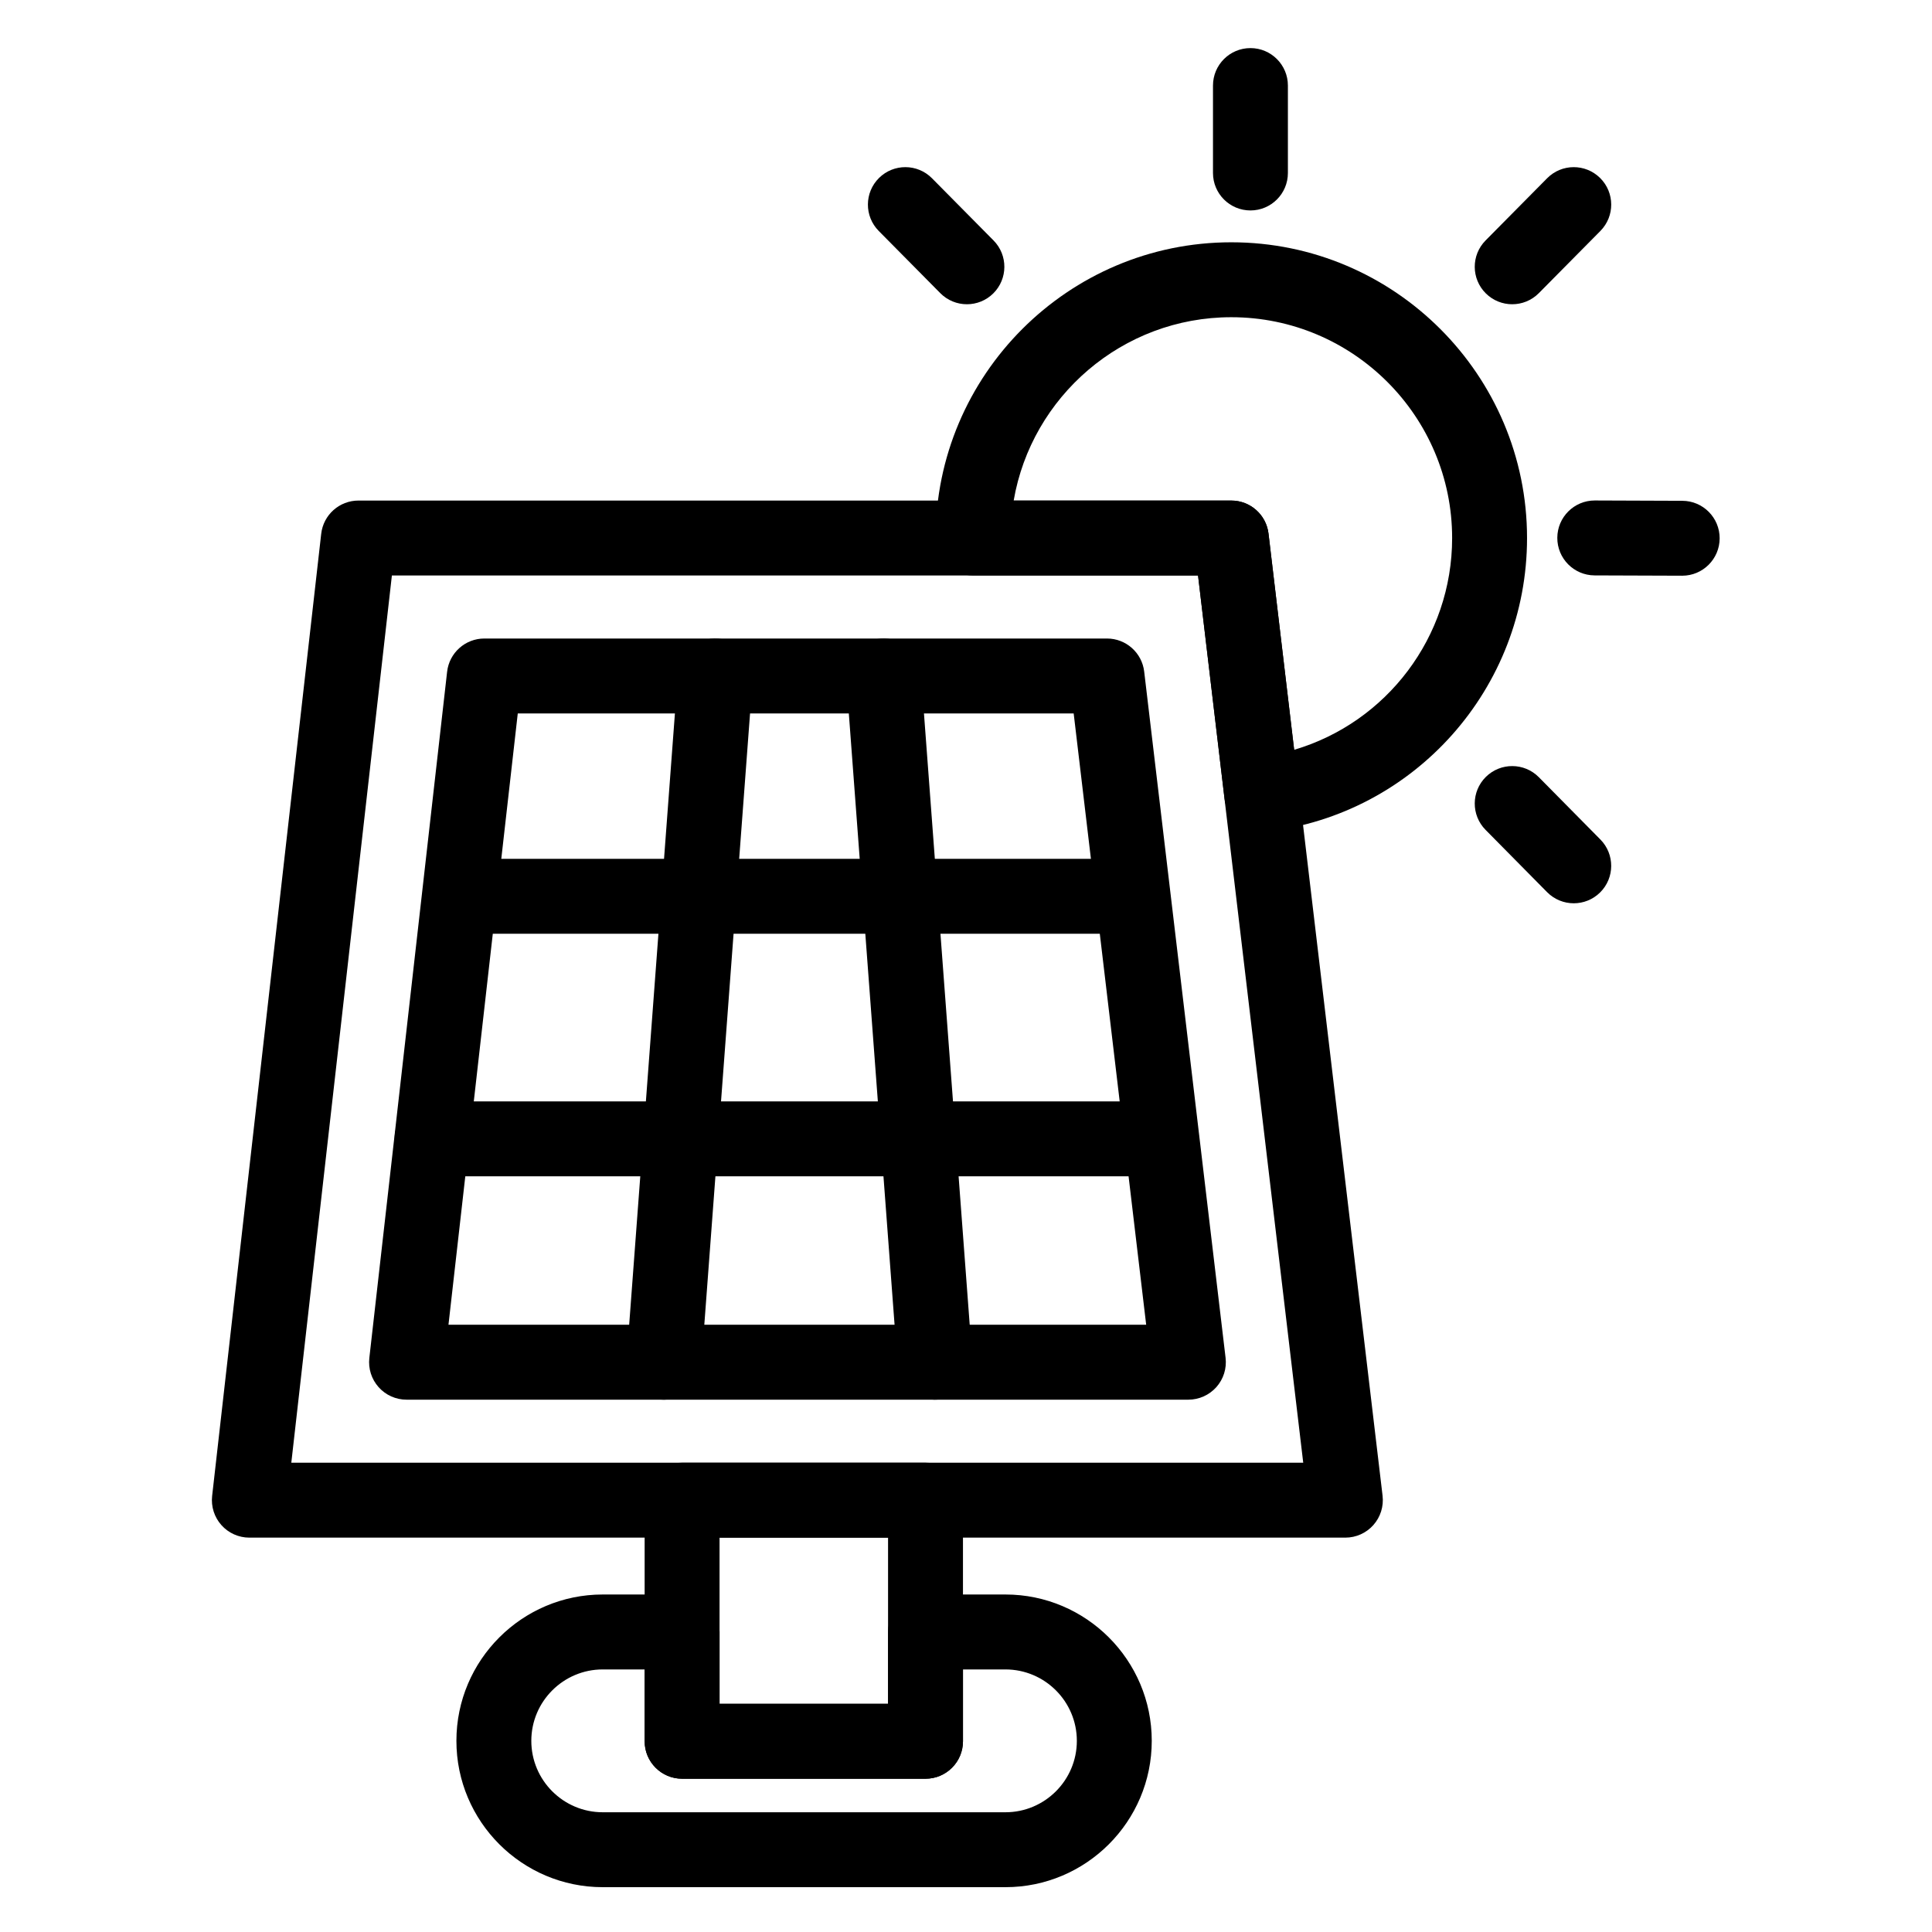
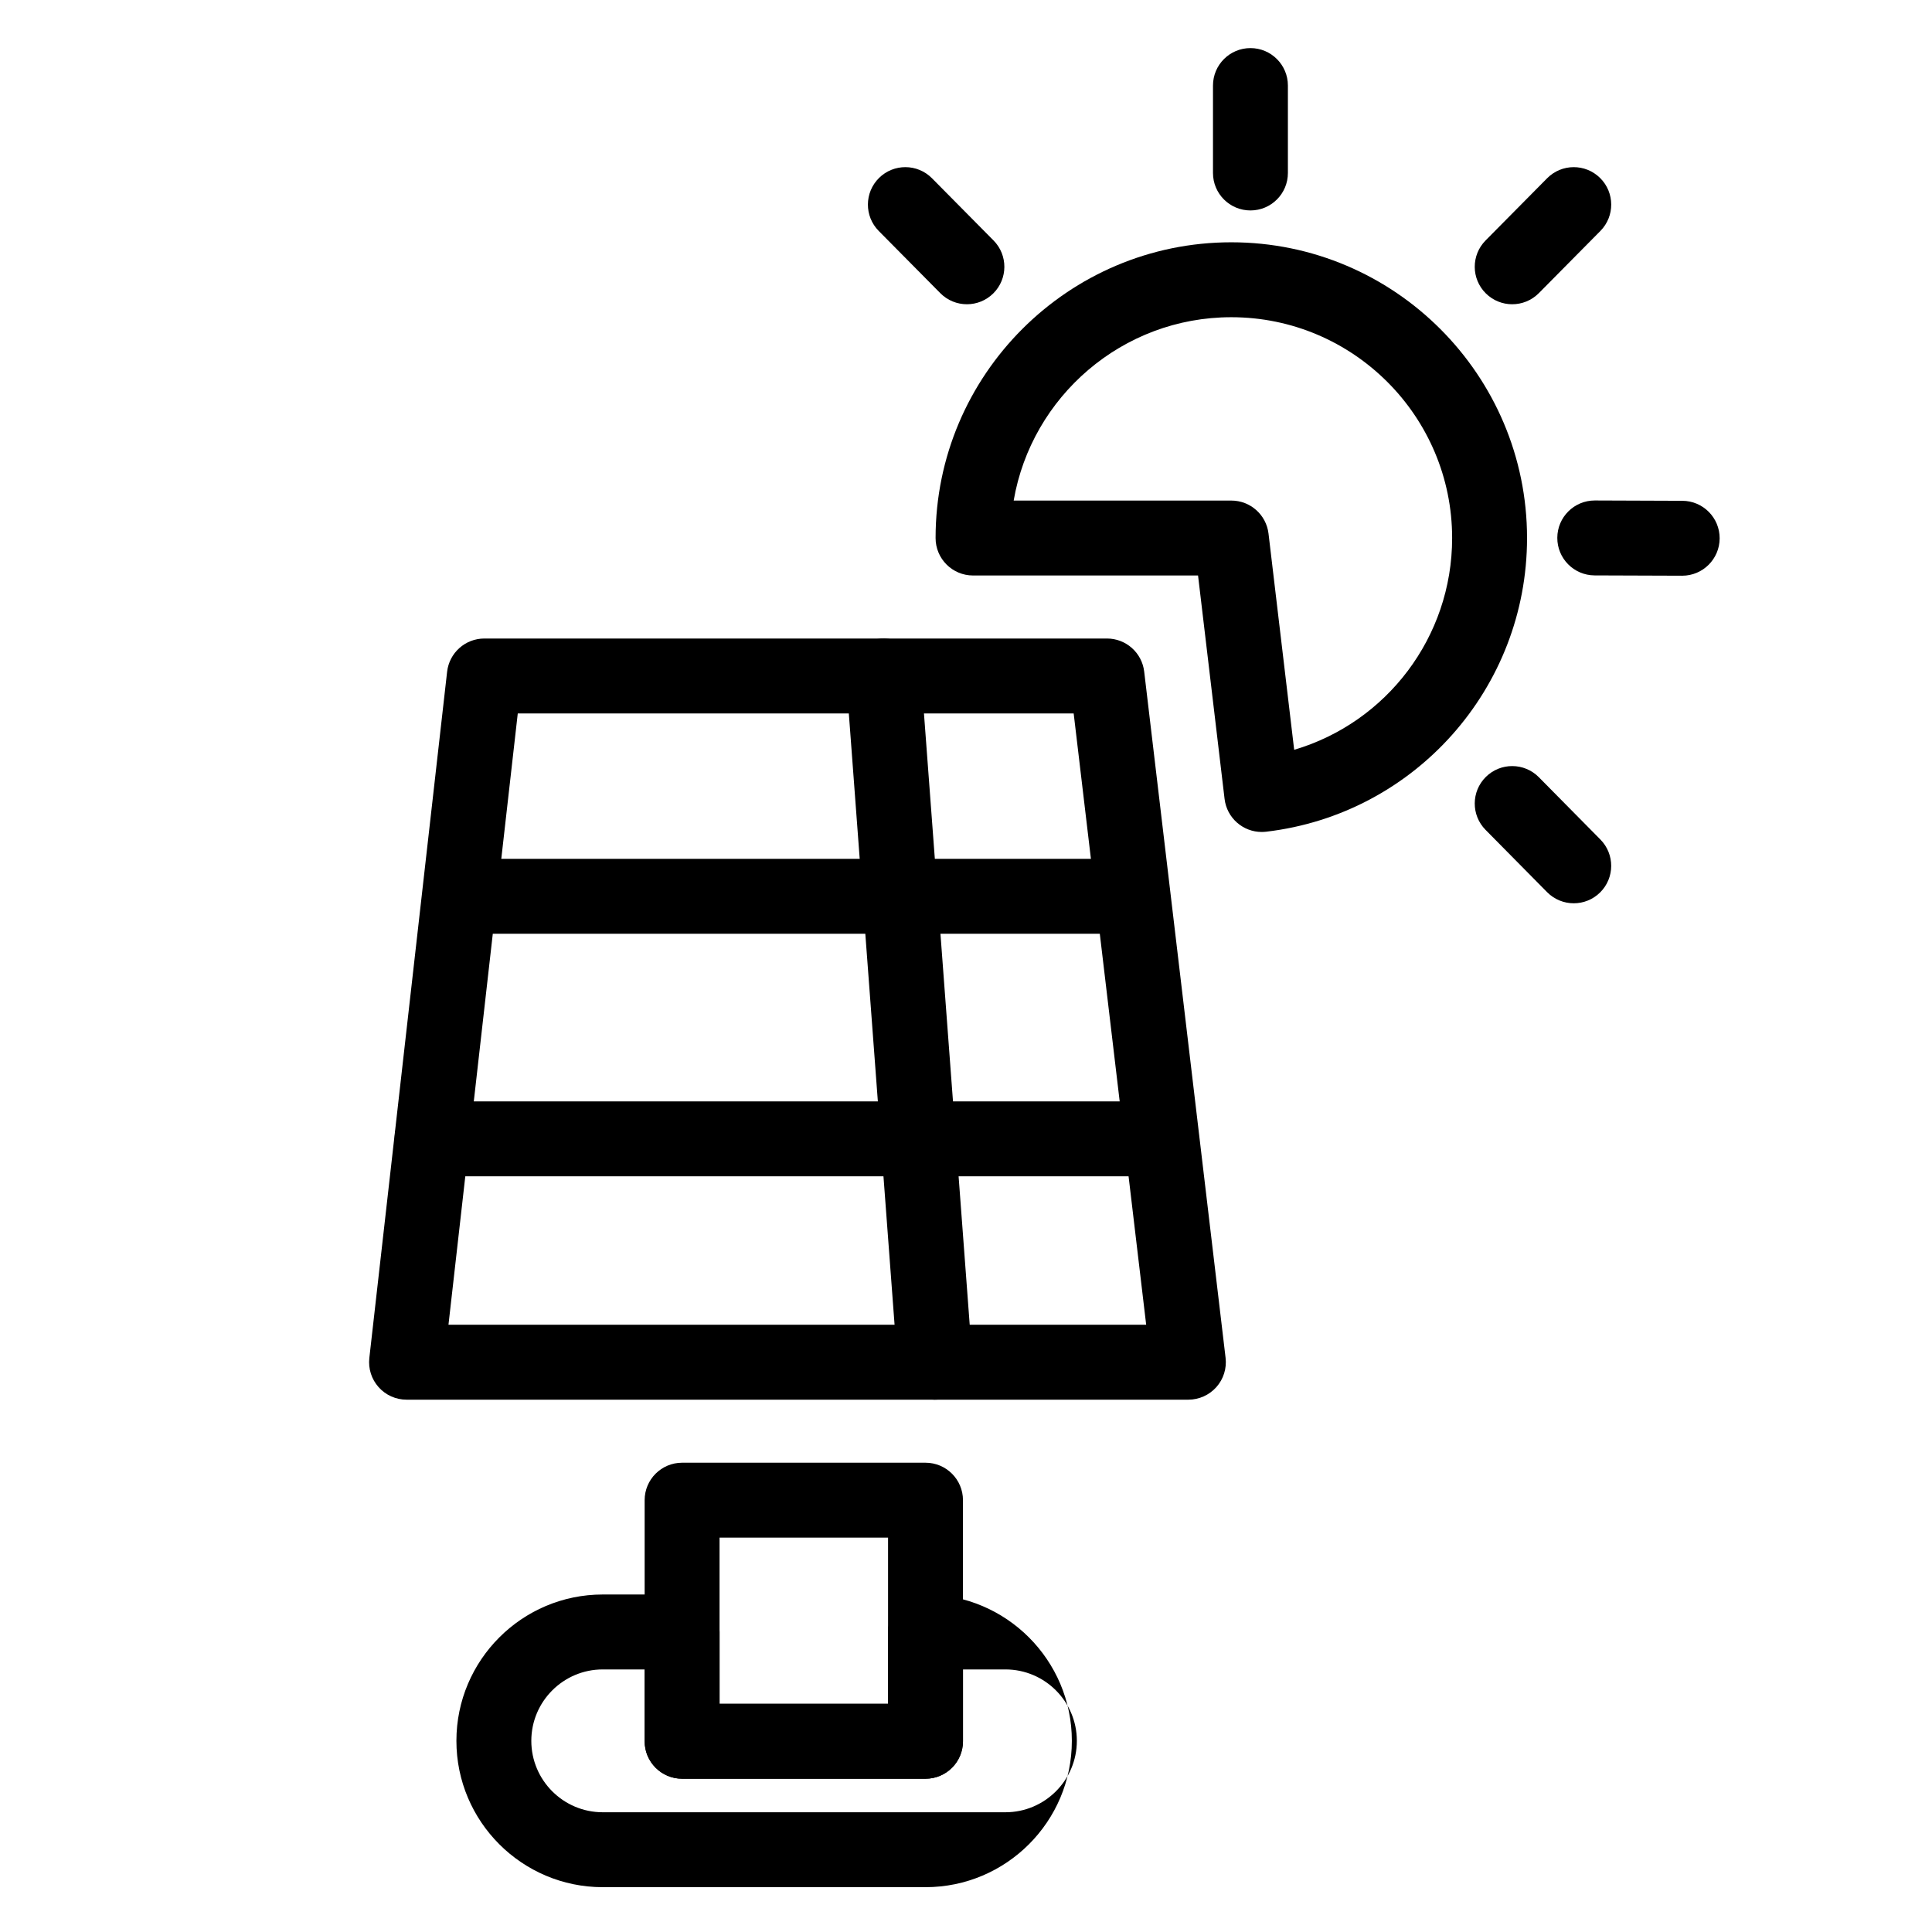
<svg xmlns="http://www.w3.org/2000/svg" fill="#000000" width="800px" height="800px" version="1.1" viewBox="144 144 512 512">
  <g>
-     <path d="m500.54 551.49h-290.46c-2.828 0-5.519-1.207-7.402-3.316-1.883-2.109-2.777-4.922-2.461-7.731l28.906-254.98c0.57-5.016 4.816-8.809 9.863-8.809h231.32c5.031 0 9.266 3.762 9.859 8.758l30.23 254.98c0.332 2.816-0.555 5.641-2.438 7.762-1.883 2.121-4.586 3.336-7.422 3.336zm-279.34-19.855h268.17l-27.875-235.12h-213.64z" />
    <path d="m458.93 514.93h-207.19c-2.828 0-5.519-1.207-7.402-3.316-1.883-2.109-2.777-4.922-2.461-7.731l20.613-181.86c0.57-5.016 4.816-8.809 9.863-8.809h165.01c5.031 0 9.266 3.762 9.859 8.758l21.57 181.86c0.336 2.816-0.555 5.641-2.438 7.762-1.891 2.121-4.59 3.336-7.426 3.336zm-196.08-19.855h184.9l-19.215-162.01-147.32 0.004z" />
    <path d="m389.27 615.38h-64.508c-5.481 0-9.926-4.445-9.926-9.926v-63.891c0-5.484 4.445-9.926 9.926-9.926h64.508c5.481 0 9.926 4.445 9.926 9.926v63.891c0.004 5.481-4.441 9.926-9.926 9.926zm-54.582-19.855h44.656v-44.035h-44.656z" />
-     <path d="m410.45 644.12h-106.72c-21.383 0-38.777-17.398-38.777-38.781 0-21.383 17.395-38.781 38.777-38.781h21.035c5.481 0 9.926 4.445 9.926 9.926v19.039h44.656v-19.039c0-5.484 4.445-9.926 9.926-9.926h21.176c21.383 0 38.777 17.395 38.777 38.781 0 21.387-17.395 38.781-38.777 38.781zm-106.72-57.703c-10.434 0-18.926 8.488-18.926 18.926s8.488 18.926 18.926 18.926h106.72c10.434 0 18.926-8.488 18.926-18.926 0-10.434-8.488-18.926-18.926-18.926h-11.25v19.039c0 5.484-4.445 9.926-9.926 9.926h-64.508c-5.481 0-9.926-4.445-9.926-9.926v-19.039z" />
-     <path d="m319.96 514.93c-0.25 0-0.5-0.012-0.75-0.027-5.469-0.41-9.566-5.172-9.16-10.641l13.609-181.86c0.41-5.469 5.156-9.566 10.641-9.156 5.469 0.41 9.566 5.172 9.16 10.641l-13.609 181.86c-0.395 5.211-4.746 9.184-9.891 9.184z" />
+     <path d="m410.45 644.12h-106.72c-21.383 0-38.777-17.398-38.777-38.781 0-21.383 17.395-38.781 38.777-38.781h21.035c5.481 0 9.926 4.445 9.926 9.926v19.039h44.656v-19.039c0-5.484 4.445-9.926 9.926-9.926c21.383 0 38.777 17.395 38.777 38.781 0 21.387-17.395 38.781-38.777 38.781zm-106.72-57.703c-10.434 0-18.926 8.488-18.926 18.926s8.488 18.926 18.926 18.926h106.72c10.434 0 18.926-8.488 18.926-18.926 0-10.434-8.488-18.926-18.926-18.926h-11.25v19.039c0 5.484-4.445 9.926-9.926 9.926h-64.508c-5.481 0-9.926-4.445-9.926-9.926v-19.039z" />
    <path d="m444.16 391.45h-177.97c-5.481 0-9.926-4.445-9.926-9.926 0-5.481 4.445-9.926 9.926-9.926h177.98c5.481 0 9.926 4.445 9.926 9.926 0 5.481-4.445 9.926-9.93 9.926z" />
    <path d="m451.78 455.73h-193.27c-5.481 0-9.926-4.445-9.926-9.926 0-5.481 4.445-9.926 9.926-9.926h193.27c5.481 0 9.926 4.445 9.926 9.926 0.004 5.481-4.441 9.926-9.926 9.926z" />
    <path d="m391.76 514.93c-5.144 0-9.496-3.973-9.891-9.188l-13.609-181.86c-0.41-5.469 3.691-10.23 9.16-10.641 5.457-0.406 10.23 3.691 10.641 9.156l13.609 181.86c0.41 5.469-3.691 10.23-9.16 10.641-0.25 0.02-0.5 0.031-0.75 0.031z" />
    <path d="m478.37 364.48c-4.961 0-9.246-3.711-9.844-8.758l-7.031-59.211h-59.629c-5.481 0-9.926-4.445-9.926-9.926 0-43.215 35.156-78.375 78.371-78.375s78.371 35.16 78.371 78.375c0 39.738-29.727 73.199-69.145 77.828-0.391 0.043-0.781 0.066-1.168 0.066zm-65.734-87.824h57.676c5.027 0 9.266 3.762 9.859 8.758l6.801 57.289c24.438-7.215 41.859-29.824 41.859-56.117 0-32.27-26.254-58.52-58.52-58.52-28.883-0.004-52.945 21.035-57.676 48.59z" />
    <path d="m475.38 199.77c-5.481 0-9.926-4.445-9.926-9.926v-23.172c0-5.484 4.445-9.926 9.926-9.926s9.926 4.445 9.926 9.926v23.172c0 5.481-4.441 9.926-9.926 9.926z" />
    <path d="m589.8 296.57h-0.035l-23.172-0.082c-5.484-0.02-9.91-4.481-9.891-9.965 0.02-5.469 4.461-9.891 9.926-9.891h0.035l23.172 0.086c5.484 0.02 9.91 4.481 9.891 9.965-0.023 5.465-4.465 9.887-9.926 9.887z" />
    <path d="m544.75 224.63c-2.523 0-5.047-0.957-6.984-2.871-3.898-3.856-3.93-10.141-0.07-14.039l16.309-16.48c3.856-3.898 10.141-3.93 14.039-0.07 3.898 3.856 3.93 10.141 0.07 14.039l-16.309 16.48c-1.941 1.961-4.5 2.941-7.055 2.941z" />
    <path d="m400.24 224.63c-2.559 0-5.113-0.984-7.055-2.945l-16.309-16.48c-3.856-3.898-3.824-10.18 0.07-14.039 3.894-3.856 10.18-3.824 14.039 0.074l16.309 16.48c3.856 3.898 3.824 10.18-0.07 14.039-1.938 1.914-4.461 2.871-6.984 2.871z" />
    <path d="m561.06 383.38c-2.559 0-5.117-0.984-7.062-2.949l-16.309-16.508c-3.852-3.898-3.816-10.184 0.082-14.039 3.898-3.852 10.184-3.816 14.039 0.086l16.309 16.508c3.852 3.898 3.816 10.184-0.082 14.039-1.934 1.91-4.457 2.863-6.977 2.863z" />
  </g>
</svg>